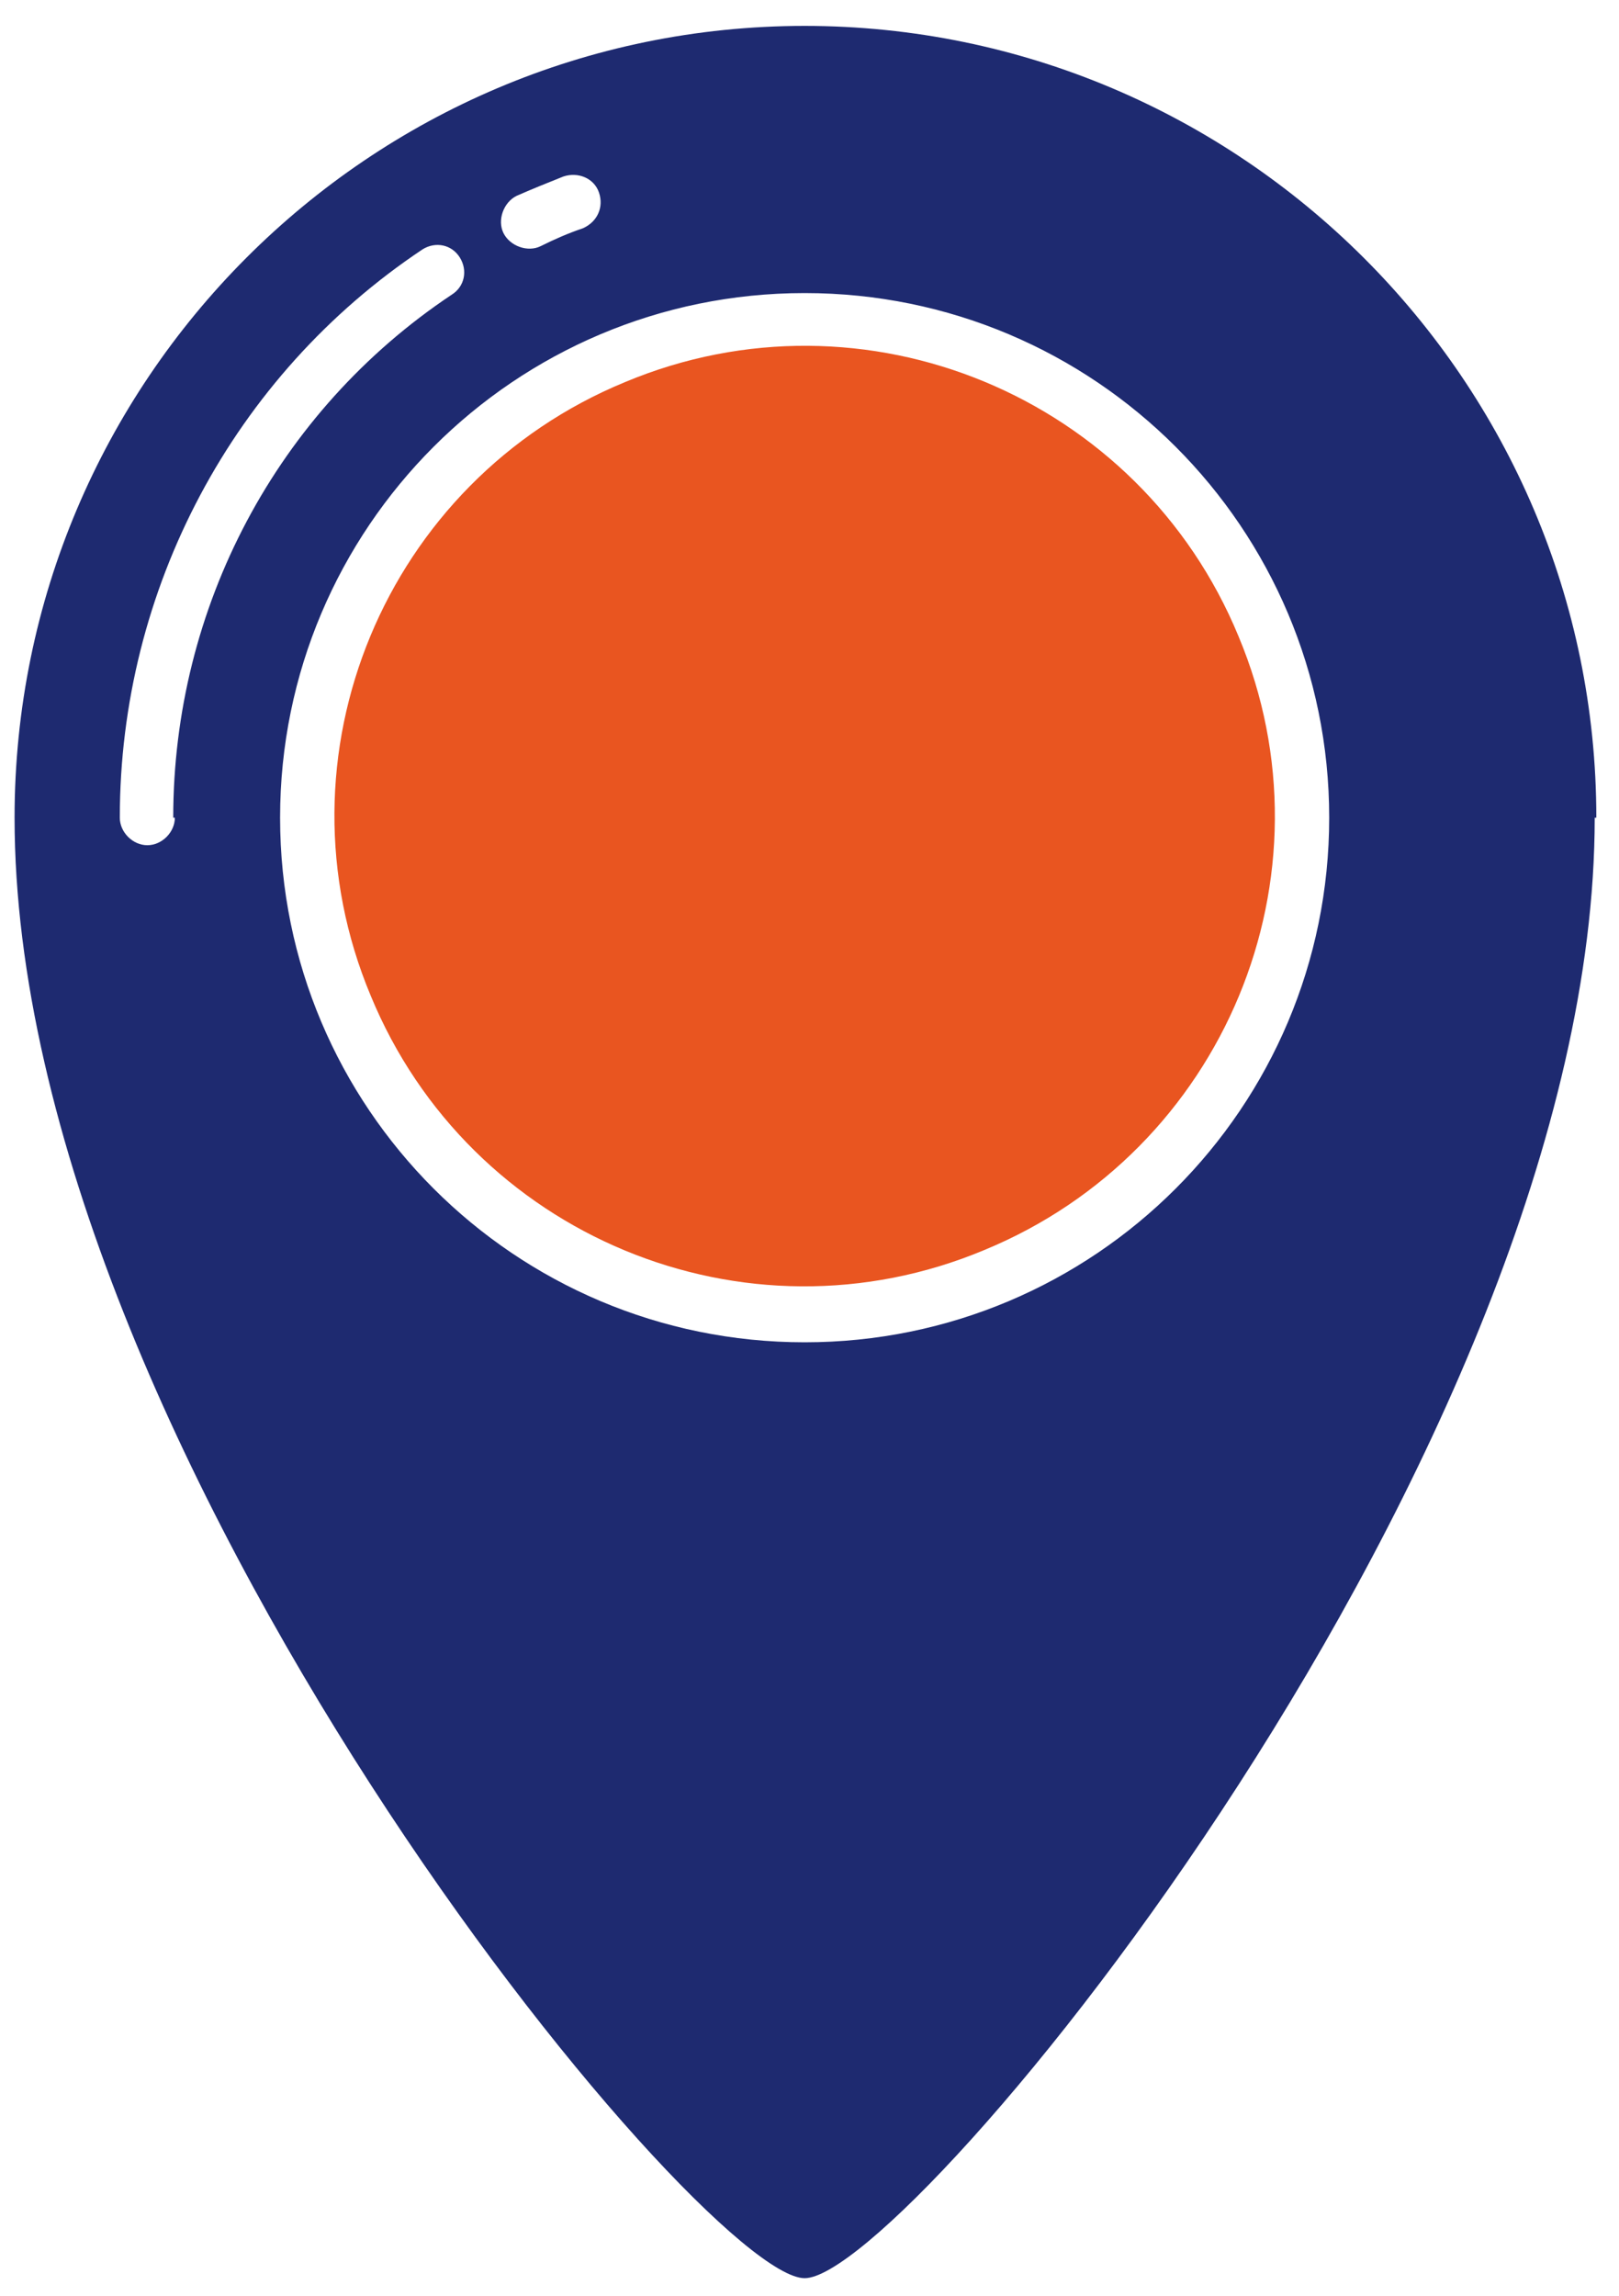
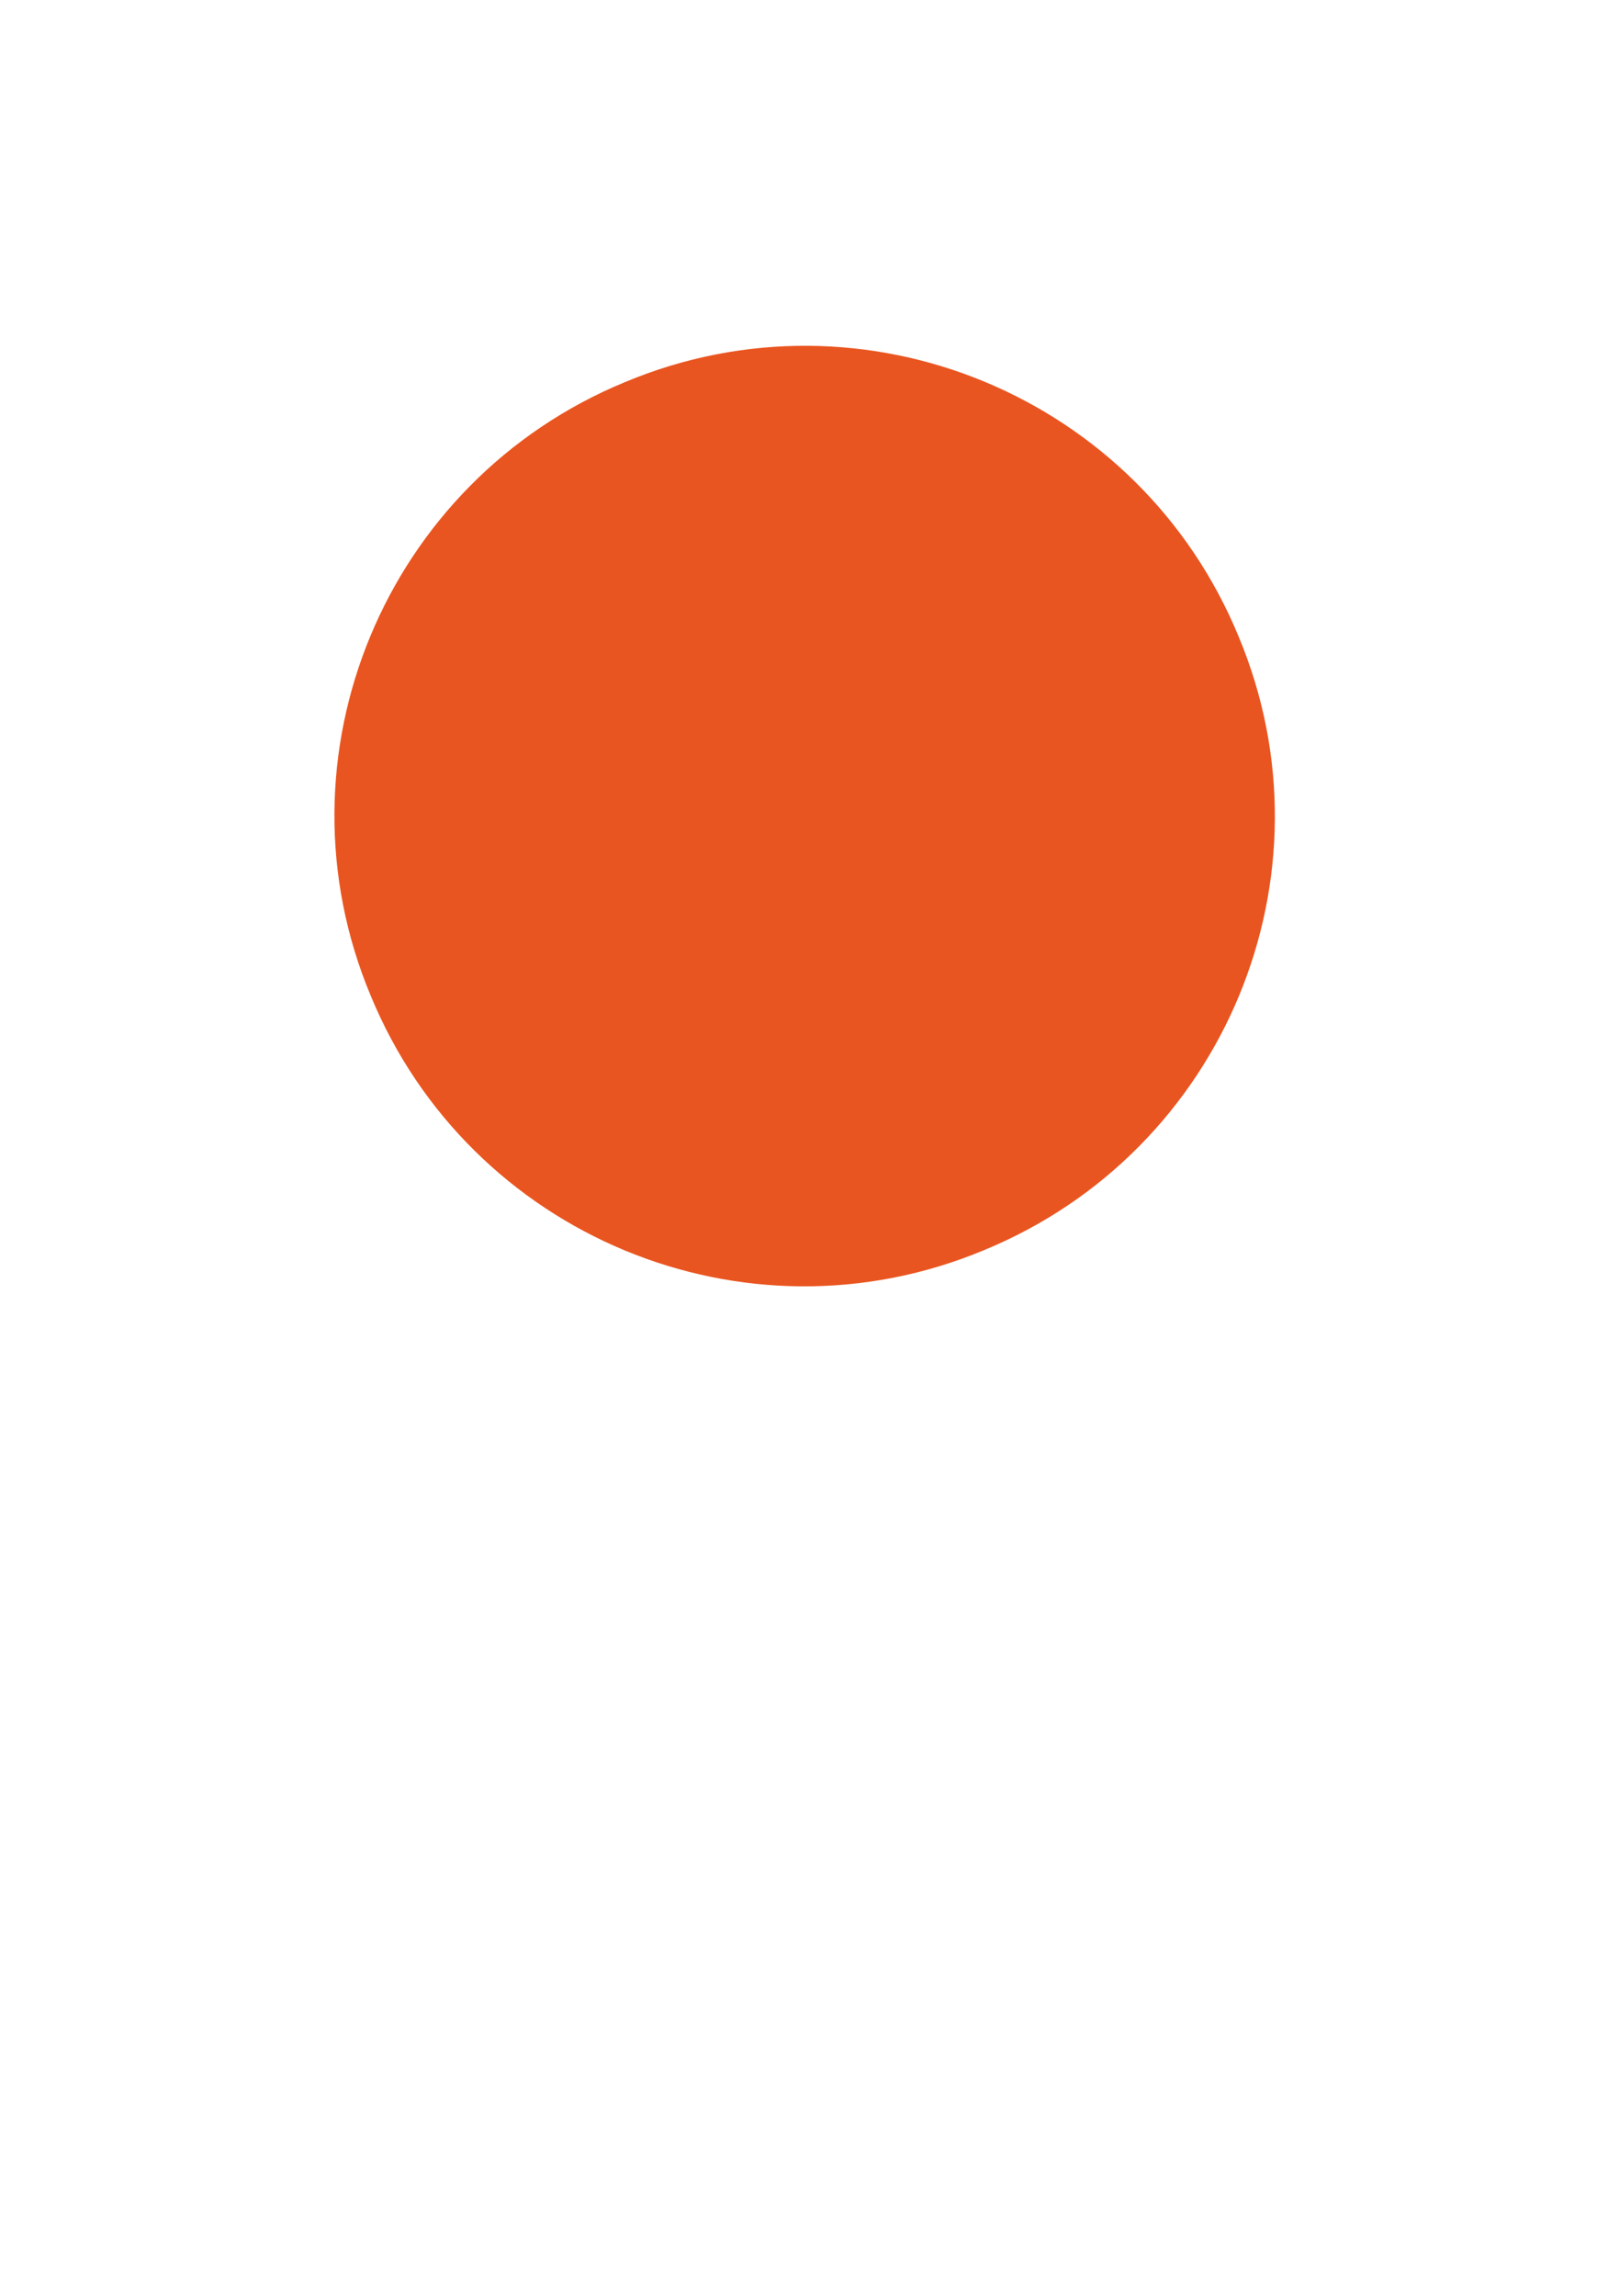
<svg xmlns="http://www.w3.org/2000/svg" id="_レイヤー_1" data-name="レイヤー 1" version="1.1" viewBox="0 0 100 141.8">
  <defs>
    <style>
      .cls-1 {
        fill: #1e2a70;
      }

      .cls-1, .cls-2 {
        stroke-width: 0px;
      }

      .cls-2 {
        fill: #e95520;
      }
    </style>
  </defs>
-   <path class="cls-2" d="M38.6,23.6c-14.8,6.1-21.9,23.1-15.7,37.9,6.1,14.8,23.1,21.9,37.9,15.7,14.8-6.1,21.9-23.1,15.7-37.9-6.1-14.8-23.1-21.9-37.9-15.7Z" />
-   <path class="cls-1" d="M98.6,50.5C98.6,23.5,76.6,1.6,49.7,1.6S.9,23.5.9,50.5c0,39,42.4,90.2,48.8,90.2s48.8-51.2,48.8-90.2ZM31.9,12.1s0,0,0,0c.9-.4,1.9-.8,2.9-1.2.9-.3,1.9.1,2.2,1,.3.9-.1,1.8-1,2.2-.9.3-1.8.7-2.6,1.1-.8.4-1.9,0-2.3-.8-.4-.8,0-1.9.8-2.3ZM10.8,50.5c0,.9-.8,1.7-1.7,1.7s-1.7-.8-1.7-1.7c0-14.1,7-27.3,18.7-35.1.8-.5,1.8-.3,2.3.5.5.8.3,1.8-.5,2.3-10.8,7.2-17.2,19.3-17.2,32.3ZM49.7,82.9c-17.9,0-32.4-14.5-32.4-32.4,0-17.9,14.5-32.4,32.4-32.4,17.9,0,32.4,14.5,32.4,32.4,0,17.9-14.5,32.4-32.4,32.4Z" />
+   <path class="cls-2" d="M38.6,23.6c-14.8,6.1-21.9,23.1-15.7,37.9,6.1,14.8,23.1,21.9,37.9,15.7,14.8-6.1,21.9-23.1,15.7-37.9-6.1-14.8-23.1-21.9-37.9-15.7" />
</svg>